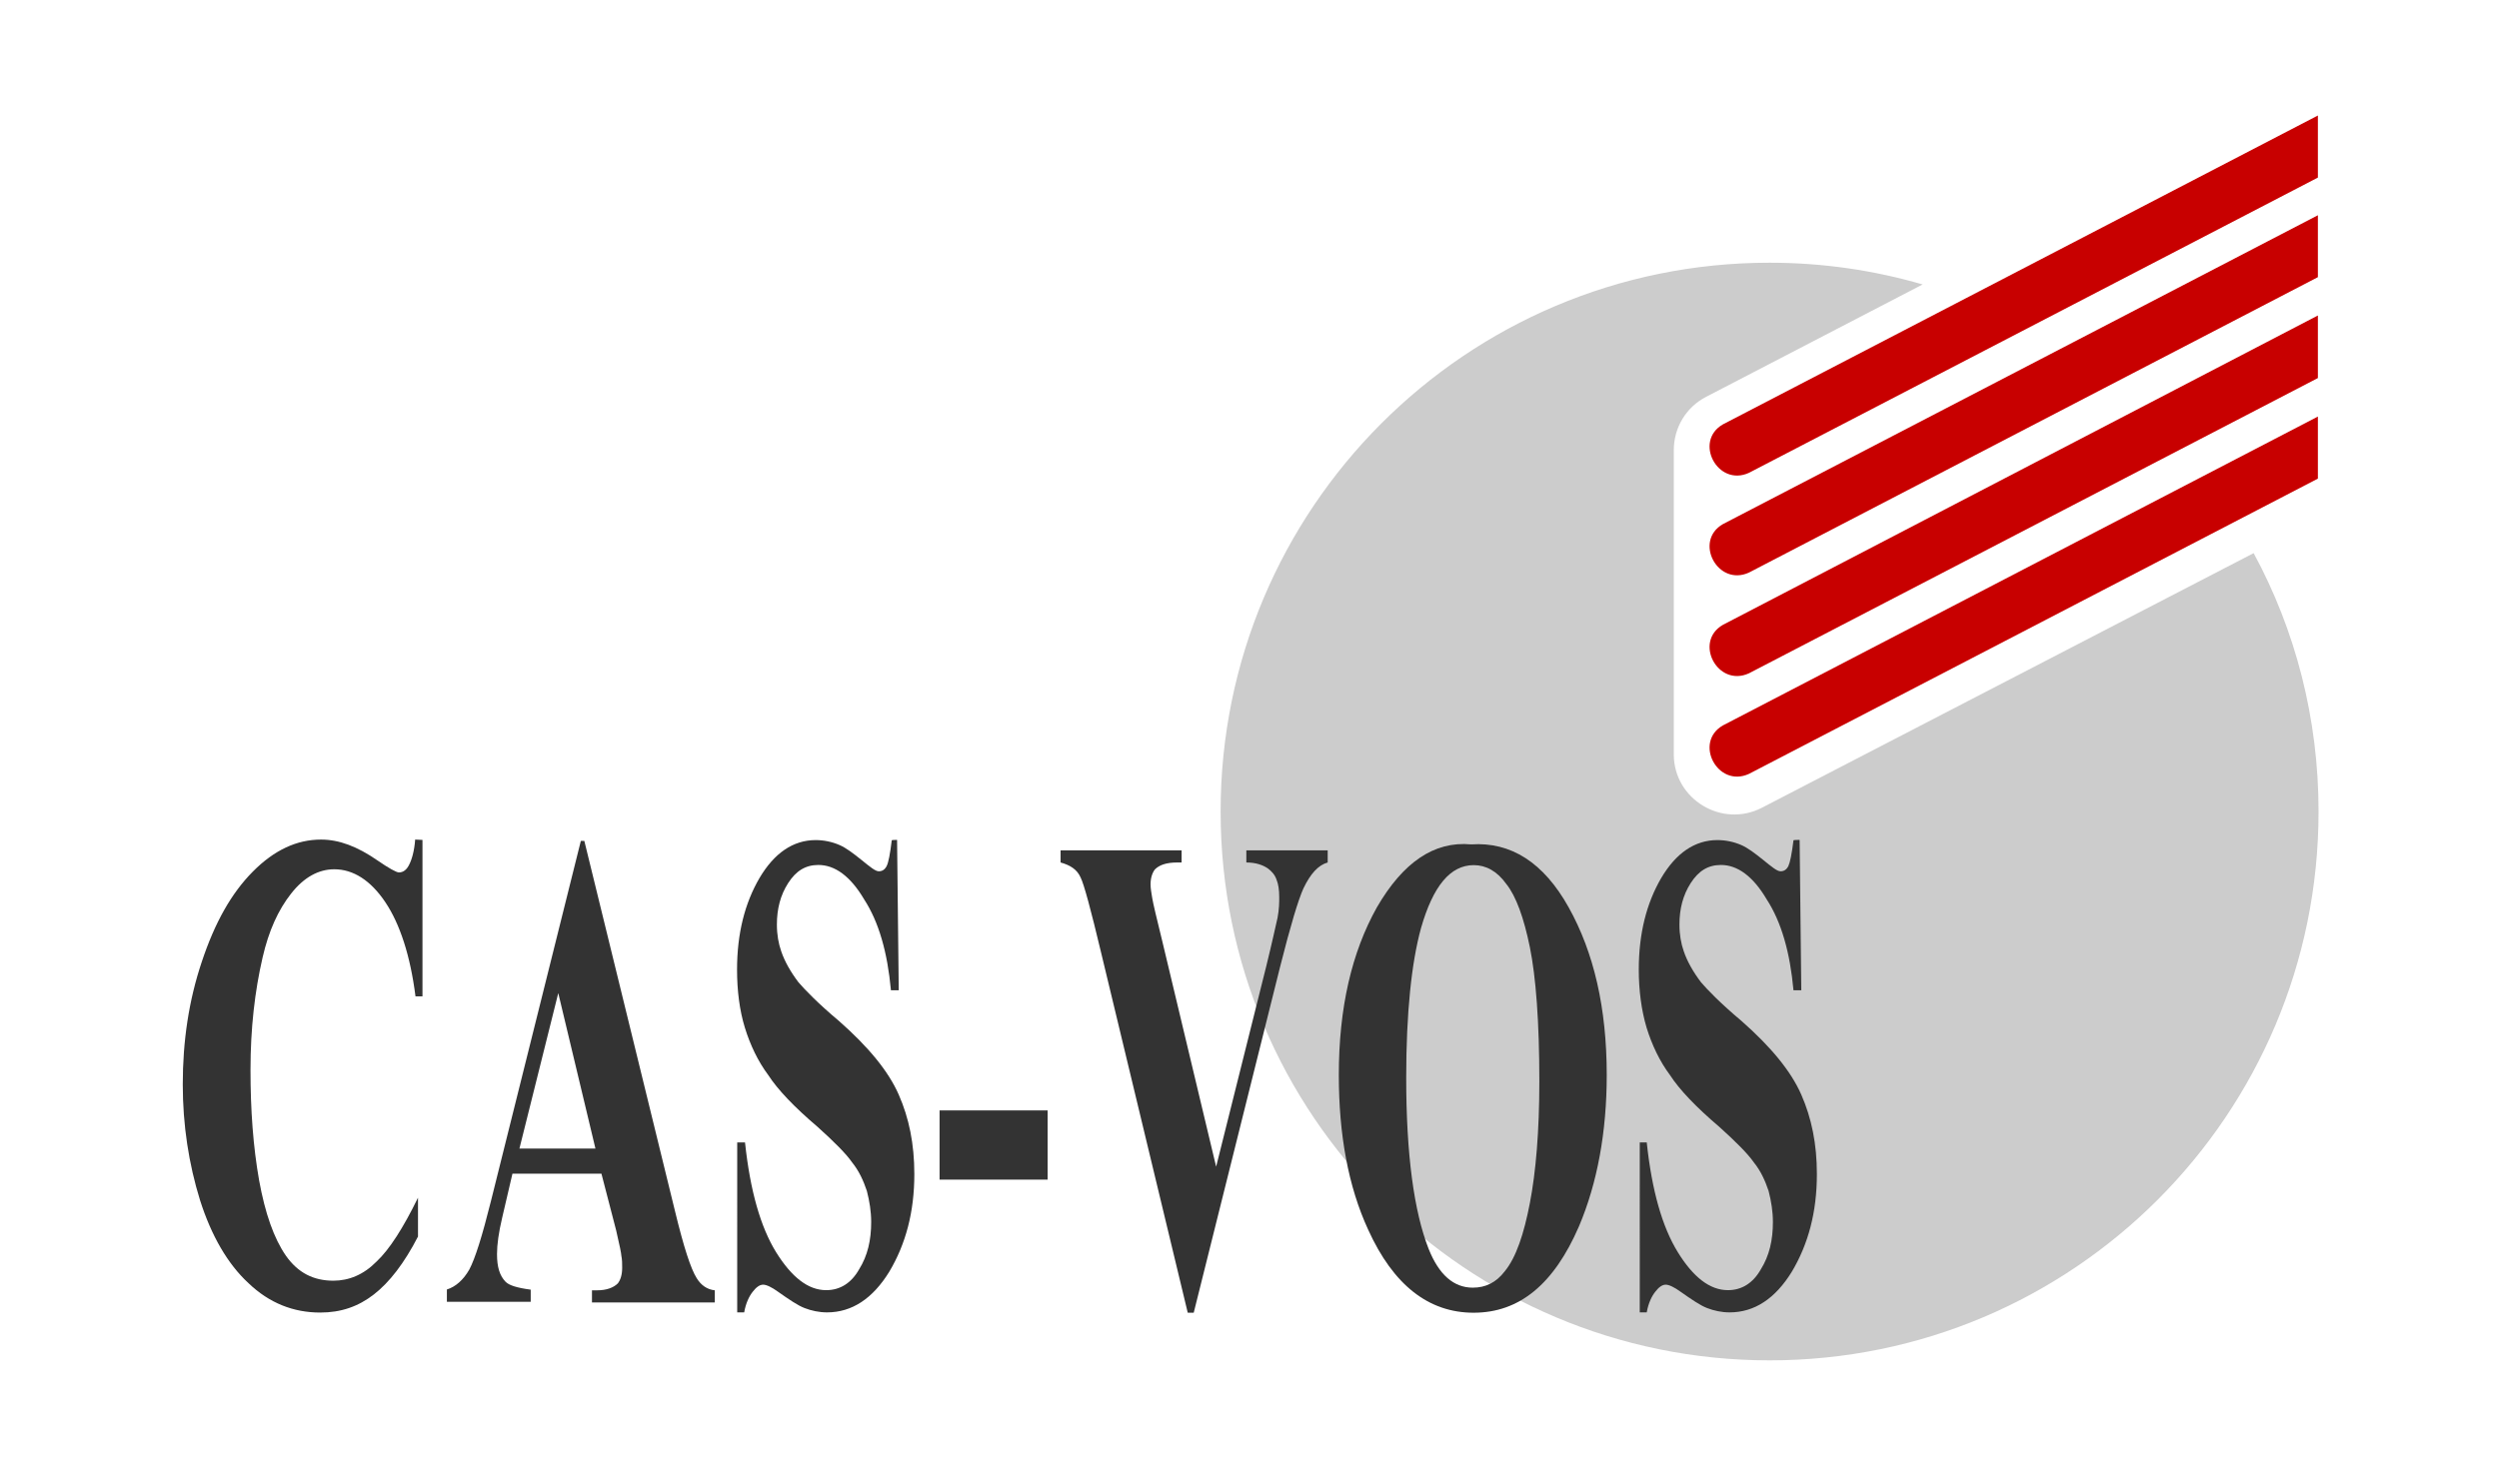
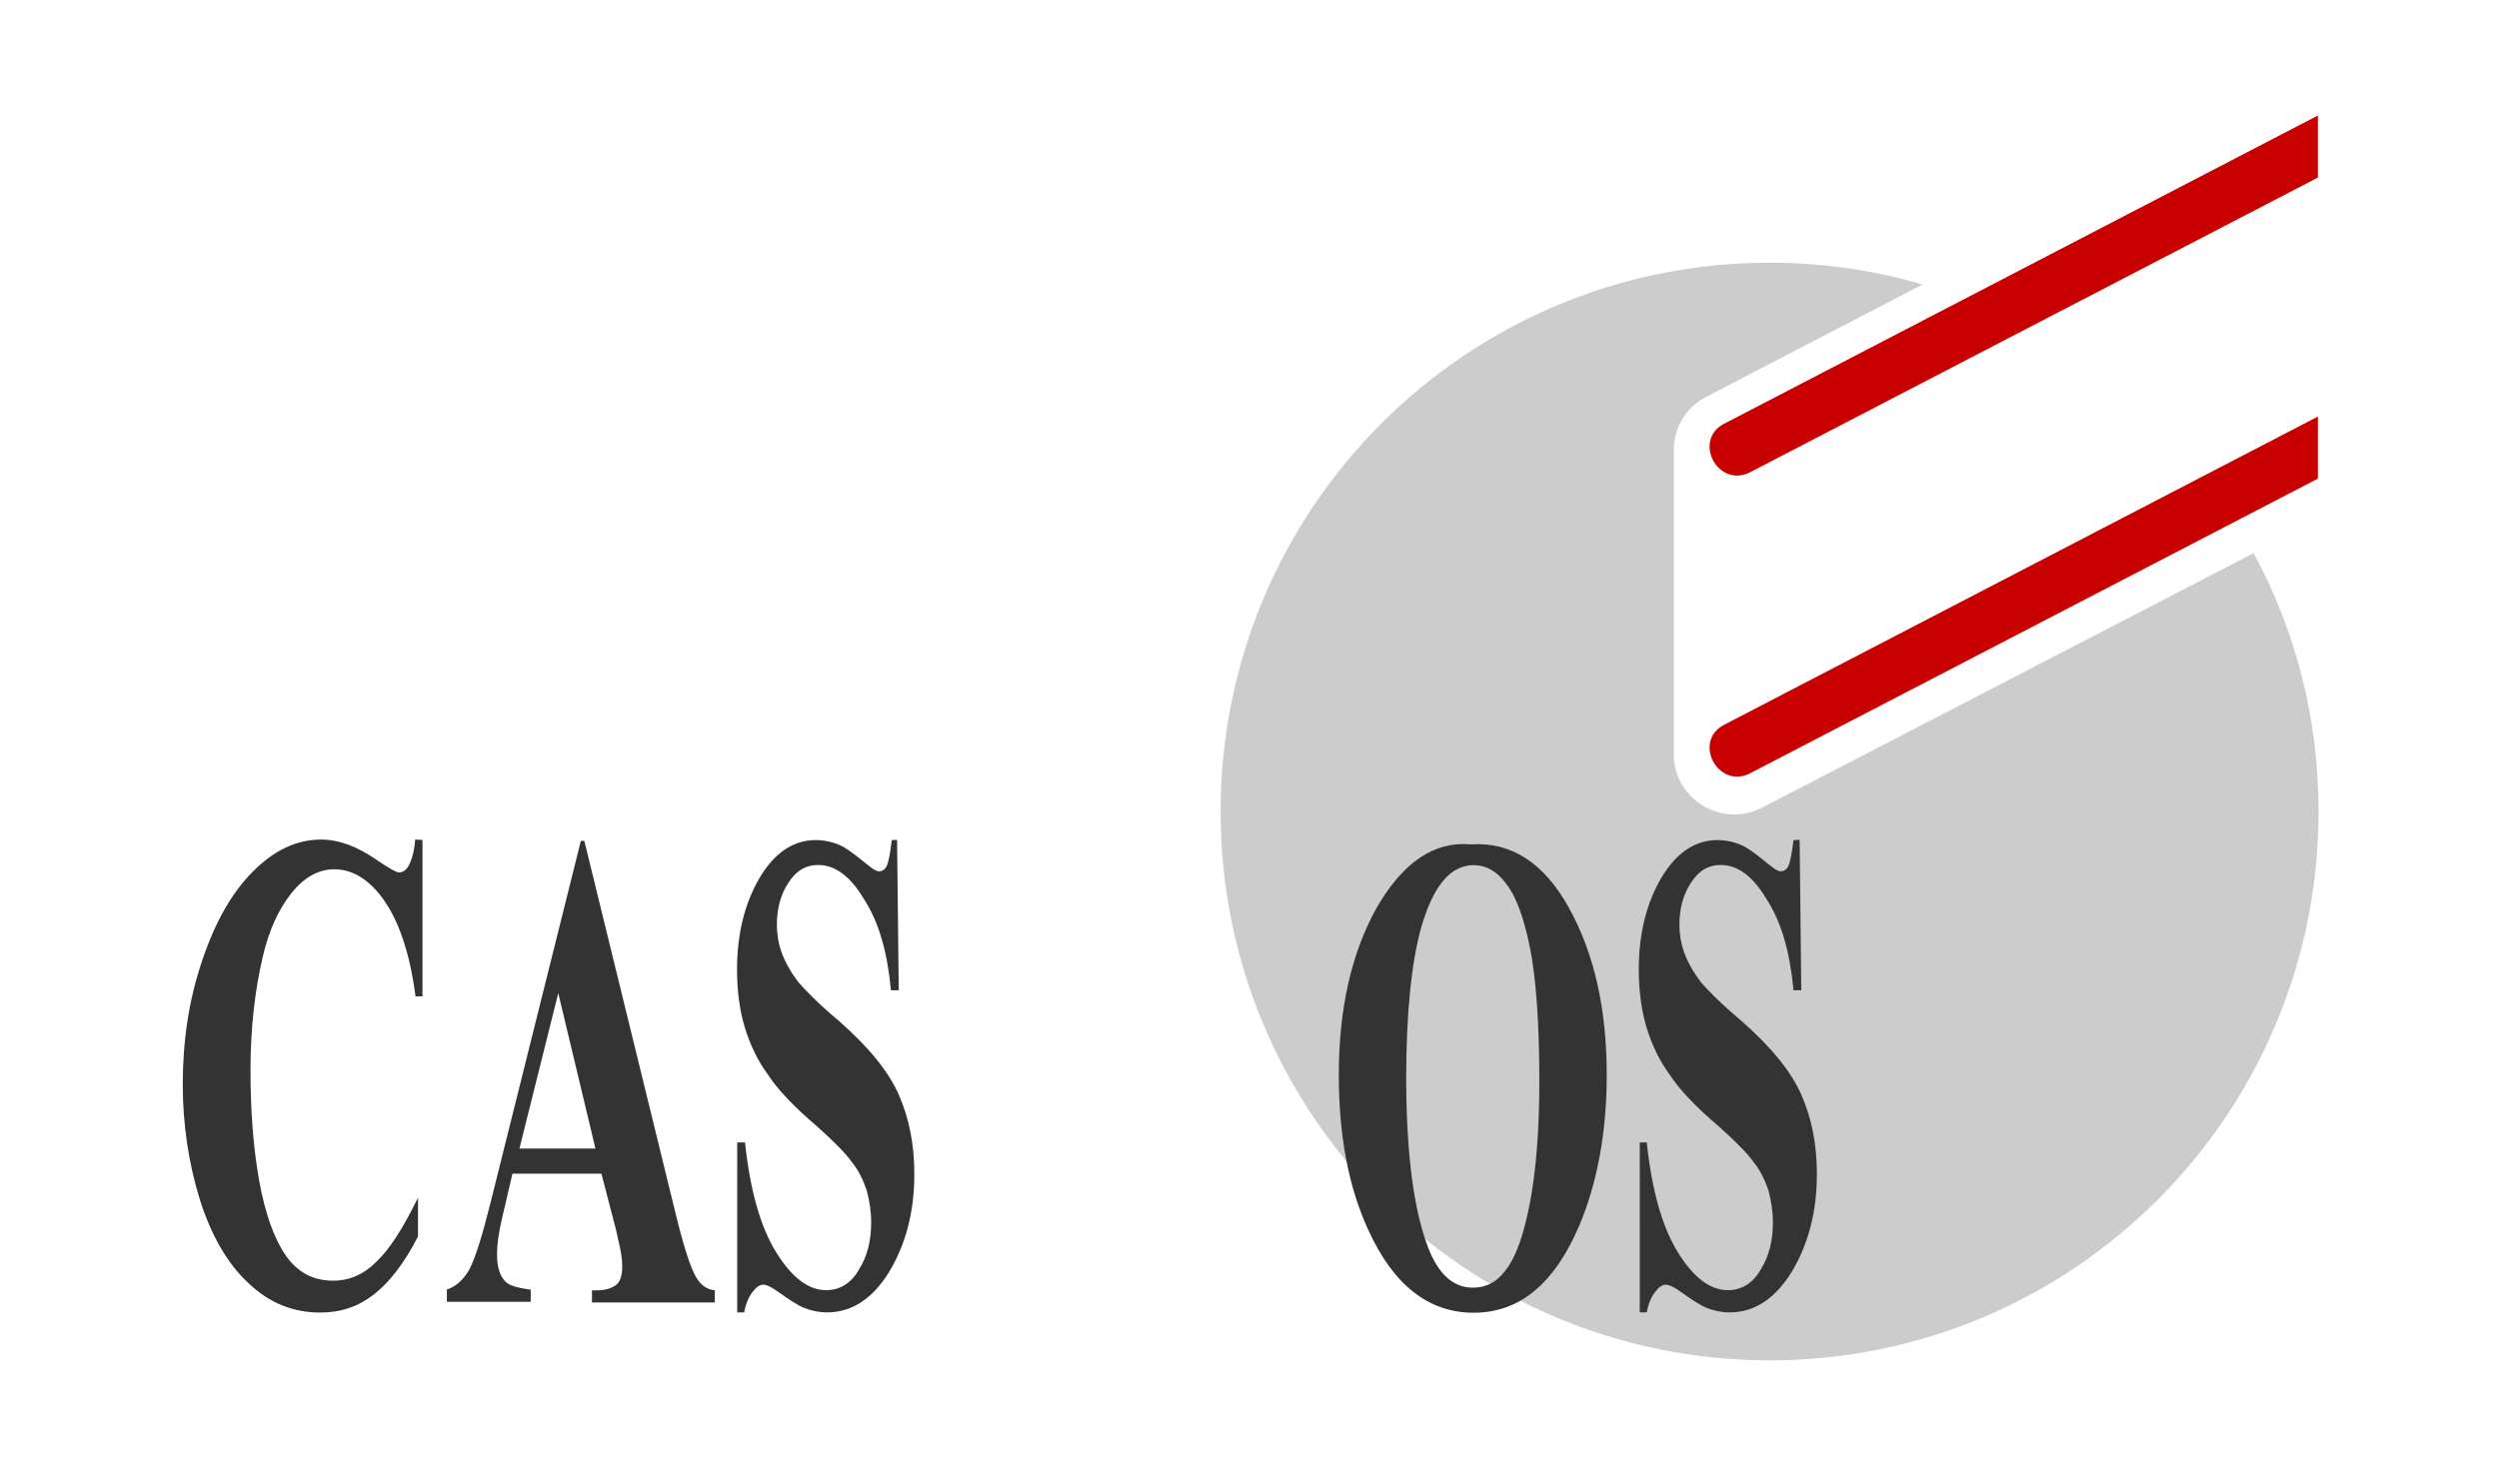
<svg xmlns="http://www.w3.org/2000/svg" version="1.1" id="Laag_1" x="0px" y="0px" width="1505.4px" height="894.4px" viewBox="0 0 1505.4 894.4" style="enable-background:new 0 0 1505.4 894.4;" xml:space="preserve">
  <style type="text/css">
	.st0{fill:#C80000;}
	.st1{fill:#CCCCCC;}
	.st2{fill:#333333;}
</style>
  <g>
    <path class="st0" d="M1396.3,251l-358.4,186.1c-17.8,10.2-3.2,37.9,15.7,29.2l342.7-177.9V251z" />
-     <path class="st0" d="M1396.3,190.1l-358.4,186.4c-17.8,10.2-3.2,37.9,15.7,29.2l342.7-177.9V190.1z" />
-     <path class="st0" d="M1396.3,129.7l-358.4,186.1c-17.8,10.2-3.2,37.9,15.7,29.2L1396.3,167V129.7z" />
    <path class="st0" d="M1396.3,69.6l-358.4,186.1c-17.8,10.2-3.2,37.9,15.7,29.2L1396.3,107V69.6z" />
  </g>
  <g>
    <path class="st1" d="M1061.4,486.7c-24.2,12.5-53.1-5.2-53.1-32.1V271.2c0-13.7,7.6-26,19.5-32.1l130.4-67.7   c-29.2-8.5-60.1-13.1-92.2-13.1c-182.9,0-330.7,148.2-330.7,330.7c0,182.9,148.2,330.7,330.7,330.7   c182.9,0,330.7-148.2,330.7-330.7c0-56.3-14-109.4-39.1-155.7L1061.4,486.7z" />
  </g>
  <g>
    <path class="st2" d="M254.5,506.1v94.3h-4.2c-3.1-24.5-9.4-43.7-18.2-56.8s-19.3-19.8-30.7-19.8c-9.4,0-18.2,4.7-26,14.6   c-7.8,9.9-13.5,22.4-17.2,38.5c-4.7,20.3-7.3,42.7-7.3,67.7c0,24.5,1.6,46.3,5.2,66.7c3.6,19.8,8.9,34.9,16.1,45.3   c7.3,10.4,16.7,15.1,28.6,15.1c9.4,0,18.2-3.6,26-11.5c7.8-7.3,16.1-20.3,25-38.5v23.4c-8.3,16.1-17.2,27.6-26.6,34.9   c-9.4,7.3-19.8,10.9-32.3,10.9c-16.1,0-30.7-5.7-43.2-17.7c-12.5-11.5-22.4-28.6-29.2-50c-6.8-21.9-10.4-45.3-10.4-69.8   c0-26,3.6-50.5,11.5-74c7.8-23.4,17.7-41.1,30.7-54.2s26.6-19.3,41.1-19.3c10.9,0,21.9,4.2,33.9,12.5c6.8,4.7,11.5,7.3,13,7.3   c2.6,0,4.7-1.6,6.2-4.7c1.6-3.1,3.1-8.3,3.6-15.1L254.5,506.1L254.5,506.1z" />
    <path class="st2" d="M362.3,707.2h-53.6l-6.2,26.6c-2.1,8.9-3.1,16.1-3.1,21.9c0,7.8,1.6,13,5.2,16.7c2.1,2.1,6.8,3.6,15.1,4.7v7.3   h-50.5V777c5.2-1.6,9.9-5.7,13.5-12c3.6-6.8,7.8-20.3,13-41.1l54.2-217.2h2.1l54.7,223.4c5.2,21.4,9.4,34.4,13,40.1   c2.6,4.2,6.2,6.8,10.9,7.3v7.3h-74v-7.3h3.1c5.7,0,9.9-1.6,12.5-4.2c1.6-2.1,2.6-5.2,2.6-9.4c0-2.6,0-4.7-0.5-7.3   c0-1-1-6.2-3.1-15.1L362.3,707.2z M358.7,692.1l-22.4-93.7l-23.4,93.7H358.7z" />
    <path class="st2" d="M540.4,506.1l1,90.6h-4.7c-2.1-22.9-7.3-41.1-16.1-54.7c-8.3-14.1-17.7-20.8-27.6-20.8   c-7.8,0-13.5,3.6-18.2,10.9c-4.7,7.3-6.8,15.6-6.8,25c0,6.2,1,11.5,2.6,16.1c2.1,6.2,5.7,12.5,10.4,18.7   c3.6,4.2,11.5,12.5,24.5,23.4c17.7,15.6,29.7,30.2,35.9,44.3c6.2,14.1,9.4,29.7,9.4,47.9c0,22.9-5.2,42.2-15.1,58.8   c-9.9,16.1-22.4,24.5-37.5,24.5c-4.7,0-9.4-1-13.5-2.6c-4.2-1.6-9.4-5.2-16.1-9.9c-3.6-2.6-6.8-4.2-8.9-4.2c-2.1,0-4.2,1.6-6.2,4.2   c-2.1,2.6-4.2,6.8-5.2,12.5h-4.2V688.4h4.7c3.1,29.2,9.4,51,18.7,66.1c9.4,15.1,19.3,22.9,30.2,22.9c8.3,0,15.1-4.2,19.8-12.5   c5.2-8.3,7.3-17.7,7.3-28.6c0-6.2-1-12.5-2.6-18.7c-2.1-6.2-4.7-12-8.9-17.2c-3.6-5.2-10.9-12.5-20.8-21.4   c-14.1-12-24-22.4-29.7-31.2c-6.2-8.3-10.9-18.2-14.1-28.6s-4.7-22.4-4.7-34.9c0-21.9,4.7-40.1,13.5-55.2   c8.9-15.1,20.3-22.9,33.9-22.9c4.7,0,9.9,1,14.6,3.1c3.6,1.6,7.8,4.7,13,8.9c5.2,4.2,8.3,6.8,10.4,6.8s3.6-1,4.7-3.1   s2.1-7.3,3.1-15.6C537.3,506.1,540.4,506.1,540.4,506.1z" />
-     <path class="st2" d="M631.1,710.8H566v-41.7h65.1V710.8z" />
-     <path class="st2" d="M799.8,512.4v7.3c-5.7,1.6-10.4,6.8-14.6,15.6c-3.1,6.8-7.8,22.4-14.1,47.4L719.1,791h-3.6l-52.1-216.6   c-6.2-26-10.4-41.7-12.5-45.8c-2.1-4.7-6.2-7.3-12-8.9v-7.3h72.9v7.3h-2.6c-6.8,0-10.9,1.6-13.5,4.2c-1.6,2.1-2.6,5.2-2.6,8.9   c0,2.6,0.5,5.2,1,8.3c0.5,3.1,2.6,12,6.2,26.6L732.6,703l30.2-120.8c3.6-14.6,5.7-24.5,6.8-29.2c1-5.2,1-9.4,1-12.5   c0-4.2-0.5-7.8-1.6-10.4c-1-3.1-3.1-5.2-5.2-6.8c-3.1-2.1-7.3-3.6-13-3.6v-7.3C750.8,512.4,799.8,512.4,799.8,512.4z" />
    <path class="st2" d="M886.2,508.8c24-1.6,43.7,10.9,58.8,38c15.1,27.1,22.9,60.4,22.9,101c0,34.4-5.7,65.1-16.7,91.1   c-15.1,34.9-35.9,52.1-63.5,52.1c-27.1,0-48.4-16.7-63.5-50c-12-26-17.7-57.3-17.7-93.2c0-40.6,7.8-74,22.9-101   C845.1,519.7,863.9,506.7,886.2,508.8z M887.8,521.3c-14.1,0-24.5,12.5-31.8,38c-5.7,20.8-8.9,51-8.9,90.1   c0,46.3,4.7,80.7,13.5,103.1c6.2,15.6,15.1,23.4,26.6,23.4c7.8,0,14.1-3.1,19.3-9.9c6.8-8.3,11.5-22.4,15.1-41.1s5.7-43.2,5.7-73.4   c0-35.9-2.1-63-5.7-80.7c-3.6-17.7-8.3-30.7-14.1-38C901.9,524.9,895.1,521.3,887.8,521.3z" />
    <path class="st2" d="M1084.1,506.1l1,90.6h-4.7c-2.1-22.9-7.3-41.1-16.1-54.7c-8.3-14.1-17.7-20.8-27.6-20.8   c-7.8,0-13.5,3.6-18.2,10.9c-4.7,7.3-6.8,15.6-6.8,25c0,6.2,1,11.5,2.6,16.1c2.1,6.2,5.7,12.5,10.4,18.7   c3.6,4.2,11.5,12.5,24.5,23.4c17.7,15.6,29.7,30.2,35.9,44.3c6.2,14.1,9.4,29.7,9.4,47.9c0,22.9-5.2,42.2-15.1,58.8   c-9.9,16.1-22.4,24.5-37.5,24.5c-4.7,0-9.4-1-13.5-2.6c-4.2-1.6-9.4-5.2-16.1-9.9c-3.6-2.6-6.8-4.2-8.9-4.2c-2.1,0-4.2,1.6-6.2,4.2   c-2.1,2.6-4.2,6.8-5.2,12.5h-4.2V688.4h4.2c3.1,29.2,9.4,51,18.7,66.1s19.3,22.9,30.2,22.9c8.3,0,15.1-4.2,19.8-12.5   c5.2-8.3,7.3-17.7,7.3-28.6c0-6.2-1-12.5-2.6-18.7c-2.1-6.2-4.7-12-8.9-17.2c-3.6-5.2-10.9-12.5-20.8-21.4   c-14.1-12-24-22.4-29.7-31.2c-6.2-8.3-10.9-18.2-14.1-28.6c-3.1-10.4-4.7-22.4-4.7-34.9c0-21.9,4.7-40.1,13.5-55.2   c8.9-15.1,20.3-22.9,33.9-22.9c4.7,0,9.9,1,14.6,3.1c3.6,1.6,7.8,4.7,13,8.9c5.2,4.2,8.3,6.8,10.4,6.8s3.6-1,4.7-3.1   c1-2.1,2.1-7.3,3.1-15.6C1080.5,506.1,1084.1,506.1,1084.1,506.1z" />
  </g>
</svg>